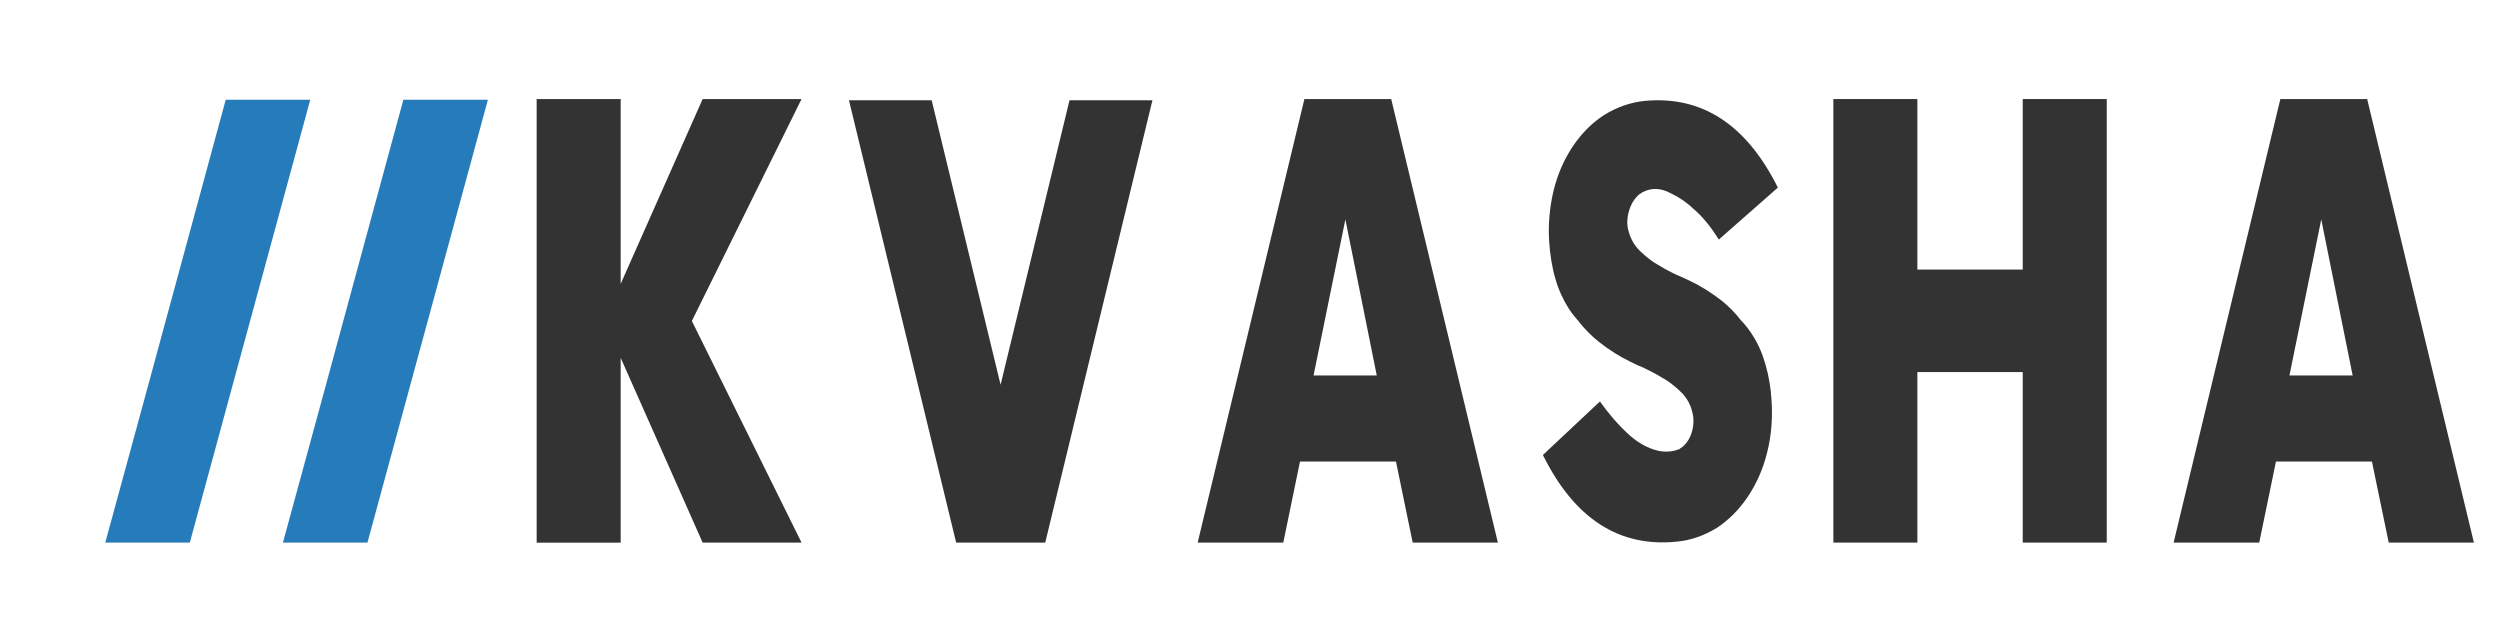
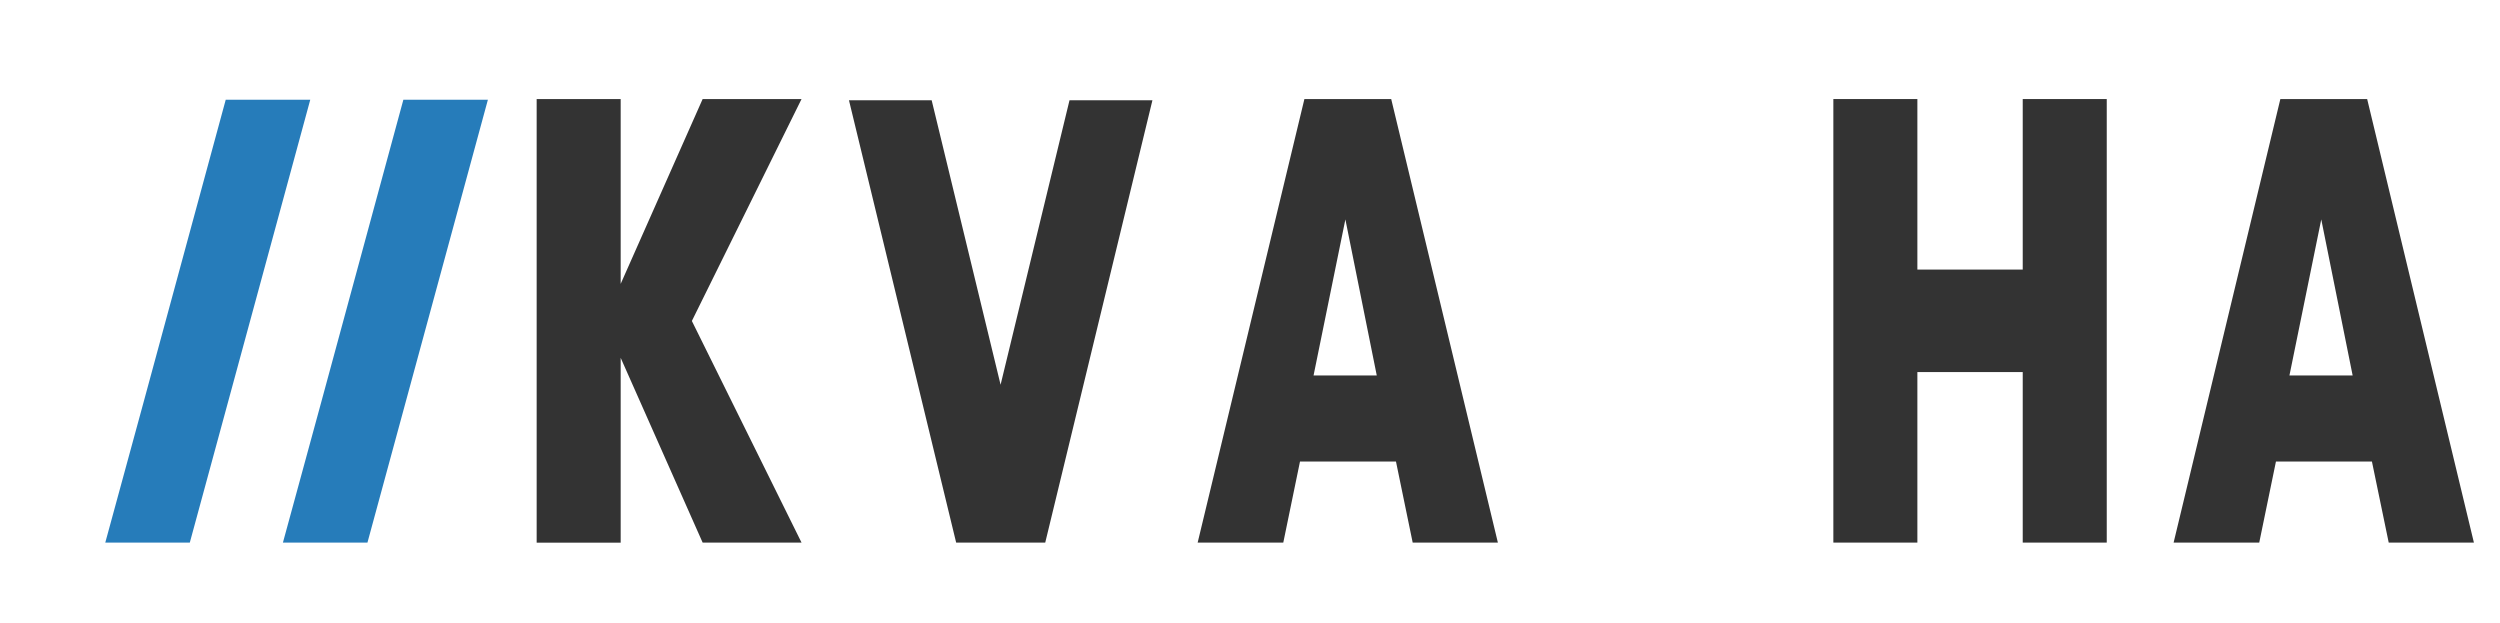
<svg xmlns="http://www.w3.org/2000/svg" version="1.1" id="Слой_1" x="0px" y="0px" viewBox="0 0 341 85" style="enable-background:new 0 0 341 85;" xml:space="preserve">
  <style type="text/css">
	.st0{fill:#267CBA;}
	.st1{fill:#333333;}
</style>
  <g>
    <path class="st0" d="M42.32,13.6L25.89,74.01H14.36l5.22-19.13L30.79,13.6H42.32z" />
    <path class="st0" d="M66.55,13.6L50.12,74.01H38.59l5.22-19.13L55.02,13.6H66.55z" />
    <path class="st1" d="M73.2,13.51h11.46v25.21l11.18-25.21h13.49L94.37,43.78l14.96,30.23H95.84L84.66,48.81v25.21H73.2V13.51z" />
    <path class="st1" d="M142.57,74.01h-12.15L115.8,13.68h11.28l9.4,38.8l9.4-38.8h11.31L142.57,74.01z" />
    <path class="st1" d="M190.41,62.95h-13.09l-2.28,11.06h-11.68l14.56-60.5h11.84l14.55,60.5h-11.62L190.41,62.95z M187.79,51.21   l-4.28-21.28l-4.34,21.28H187.79z" />
-     <path class="st1" d="M222.27,59.36c1.19,1.06,2.47,1.77,3.84,2.11c0.97,0.21,1.91,0.17,2.84-0.17l0.12-0.04l0.09-0.08   c0.41-0.25,0.75-0.59,1.03-1.01l0.03-0.08h0.03c0.56-0.93,0.81-1.98,0.72-3.17c-0.19-1.35-0.72-2.49-1.62-3.38   c-0.91-0.89-1.81-1.6-2.72-2.07c-0.81-0.51-1.69-0.93-2.53-1.35c-0.22-0.08-0.41-0.17-0.62-0.25c-0.34-0.17-0.69-0.34-1.06-0.51   c-1.5-0.72-2.97-1.65-4.34-2.74c-0.97-0.76-1.84-1.65-2.66-2.66l-0.03-0.08l-0.06-0.04c-0.47-0.55-0.94-1.1-1.34-1.73   c-0.78-1.22-1.41-2.58-1.84-4.1c-0.47-1.6-0.72-3.29-0.84-4.98c-0.16-2.41,0.06-4.73,0.59-7.01c0.56-2.28,1.44-4.26,2.62-6.04   c1.22-1.82,2.66-3.25,4.31-4.31c1.72-1.06,3.53-1.69,5.43-1.9c7.84-0.76,13.93,3.17,18.24,11.82l-8.06,7.09   c-1.06-1.73-2.19-3.12-3.44-4.18c-1-0.97-2.19-1.73-3.56-2.36c-1.37-0.59-2.65-0.46-3.81,0.34c-0.72,0.59-1.22,1.44-1.5,2.53   c-0.16,0.63-0.22,1.31-0.12,1.98c0.25,1.31,0.81,2.41,1.69,3.25c0.88,0.84,1.75,1.52,2.62,1.98c0.84,0.51,1.69,0.97,2.56,1.35   c0.22,0.08,0.47,0.21,0.69,0.3c0.34,0.17,0.66,0.3,0.97,0.46c1.53,0.72,2.97,1.65,4.37,2.74c0.94,0.76,1.81,1.65,2.62,2.7   l0.06,0.04l0.03,0.04c0.5,0.55,0.94,1.1,1.34,1.73c0.81,1.22,1.41,2.58,1.84,4.1c0.47,1.6,0.75,3.29,0.84,4.98   c0.16,2.41-0.03,4.77-0.59,7.01c-0.56,2.28-1.44,4.26-2.62,6.04c-1.22,1.82-2.66,3.25-4.28,4.31c-1.75,1.06-3.56,1.69-5.43,1.86   c-7.87,0.8-13.96-3.12-18.27-11.82l7.78-7.3C219.43,56.45,220.77,58.01,222.27,59.36z" />
    <path class="st1" d="M287.36,74.01H275.9V50.75h-14.37v23.26h-11.46v-60.5h11.46v23.26h14.37V13.51h11.46V74.01z" />
    <path class="st1" d="M323.53,62.95h-13.09l-2.28,11.06h-11.68l14.56-60.5h11.84l14.56,60.5h-11.62L323.53,62.95z M320.9,51.21   l-4.28-21.28l-4.34,21.28H320.9z" />
  </g>
</svg>